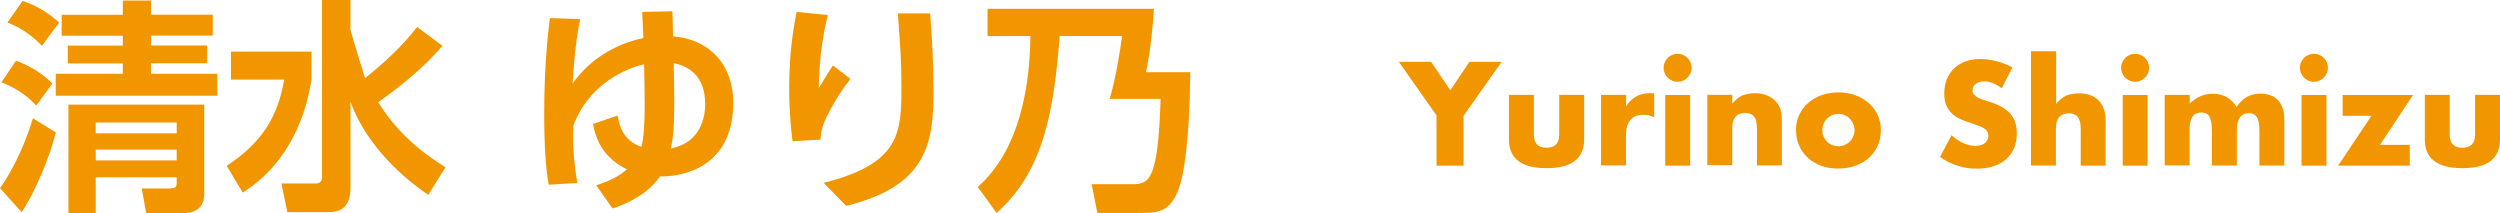
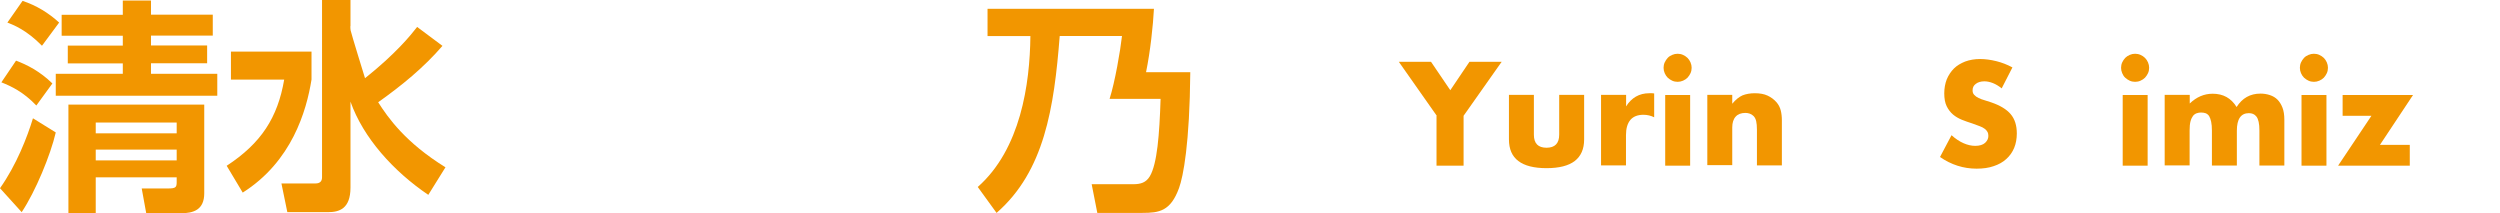
<svg xmlns="http://www.w3.org/2000/svg" id="_レイヤー_2" data-name="レイヤー 2" viewBox="0 0 199.51 17.01">
  <defs>
    <style>
      .cls-1 {
        fill: #f29600;
        stroke-width: 0px;
      }
    </style>
  </defs>
  <g id="ol前">
    <g>
      <g>
        <path class="cls-1" d="m4.45,10.57c-.41,1.78-1.62,4.72-2.72,6.36l-1.73-1.91c1.31-1.85,2.18-4.09,2.63-5.58l1.82,1.13ZM1.28,4.84c.86.32,1.91.85,2.9,1.82l-1.28,1.76C1.84,7.31.88,6.88.11,6.57l1.17-1.73ZM1.8.07c1.1.36,2.09.97,2.92,1.73l-1.37,1.85C2.11,2.39,1.1,2,.59,1.8L1.8.07Zm10.25,5.82h5.29v1.75H4.45v-1.75h5.35v-.83h-4.39v-1.42h4.39v-.79h-4.88v-1.67h4.88V.04h2.25v1.13h4.93v1.67h-4.93v.79h4.48v1.42h-4.48v.83Zm4.25,2.47v7.06c0,1.33-.86,1.6-1.89,1.6h-2.74l-.36-1.98h2.11c.59,0,.68-.09.68-.49v-.4h-6.46v2.86h-2.18v-8.66h10.84Zm-8.66,1.42v.86h6.46v-.86h-6.46Zm0,2.16v.86h6.46v-.86h-6.46Z" />
        <path class="cls-1" d="m18.43,4.12h6.43v2.23c-.4,2.5-1.57,6.54-5.49,9.02l-1.28-2.14c2.75-1.8,4.07-3.84,4.59-6.88h-4.25v-2.23Zm9.53-2.04c0,.11,0,.23.02.34.04.23,1.13,3.76,1.15,3.82,2.45-1.95,3.64-3.42,4.16-4.09l2.02,1.51c-1.51,1.75-3.26,3.17-5.13,4.5.79,1.24,2.18,3.22,5.37,5.19l-1.37,2.2c-2.77-1.87-5.2-4.56-6.21-7.44v6.86c0,1.69-.9,1.96-1.78,1.96h-3.26l-.47-2.29h2.72c.34,0,.52-.16.52-.49V0h2.27v2.09Z" />
-         <path class="cls-1" d="m43.79,14.75c-.22-1.22-.36-2.9-.36-5.71,0-3.76.29-6.27.45-7.6l2.43.09c-.34,1.42-.56,3.94-.61,5.13,1.33-1.89,3.37-3.15,5.64-3.62-.02-.54-.05-1.35-.09-2.09l2.41-.05c.02.45.05,1.71.05,2,2.93.23,4.81,2.3,4.81,5.29,0,4.68-3.35,5.91-5.85,5.89-.54.77-1.51,1.78-3.78,2.56l-1.31-1.85c1.03-.34,1.8-.7,2.45-1.28-1.73-.83-2.47-2.21-2.7-3.62l1.96-.67c.16.95.49,2,1.89,2.5.18-.61.27-1.78.27-3.4,0-.54-.02-1.75-.05-3.19-1.46.32-4.46,1.62-5.65,4.93-.09,2.29.27,4.18.32,4.54l-2.27.14Zm12.48-6.5c0-1.78-.88-2.88-2.5-3.21,0,.29.04,2.09.04,3.19,0,2.03-.11,2.86-.27,3.62,2.48-.49,2.74-2.65,2.74-3.6Z" />
-         <path class="cls-1" d="m66.06,1.21c-.32,1.35-.67,3.06-.72,5.83.7-1.15.77-1.28,1.13-1.82l1.4,1.08c-.65.81-1.21,1.69-1.69,2.61-.61,1.13-.67,1.69-.7,2.23l-2.23.13c-.09-.67-.27-2.18-.27-4.25,0-3.01.4-5.08.59-6.07l2.49.25Zm8.17-.14c.16,2.05.27,4.11.27,6.18,0,4.11-.47,7.58-6.97,9.18l-1.8-1.84c6.01-1.51,6.21-3.89,6.21-7.56,0-2.09-.09-3.31-.29-5.96h2.57Z" />
        <path class="cls-1" d="m78.82.7h13.27c-.07,1.35-.29,3.4-.63,5.06h3.53c-.05,5.71-.56,8.32-.9,9.25-.67,1.84-1.58,1.98-2.92,1.98h-3.6l-.45-2.29h3.33c.58,0,1.01-.13,1.31-.63.59-.99.77-3.35.86-6.18h-4.07c.43-1.35.86-3.85.99-5.02h-4.97c-.45,5.74-1.22,10.79-5.04,14.12l-1.5-2.07c3.42-3.02,4.16-8.21,4.2-12.04h-3.42V.7Z" />
      </g>
      <g>
        <path class="cls-1" d="m114.66,9.24l-3.03-4.31h2.57l1.54,2.27,1.53-2.27h2.57l-3.04,4.31v3.98h-2.16v-3.98Z" />
        <path class="cls-1" d="m122.41,7.57v3.18c0,.7.34,1.04,1.01,1.04s1.01-.35,1.01-1.04v-3.18h1.99v3.56c0,.76-.25,1.33-.75,1.72-.5.38-1.25.57-2.25.57s-1.75-.19-2.25-.57c-.5-.38-.75-.95-.75-1.72v-3.56h1.99Z" />
        <path class="cls-1" d="m127.78,7.57h1.99v.92c.21-.34.47-.6.78-.78.31-.18.67-.27,1.08-.27h.17c.06,0,.13,0,.21.02v1.9c-.26-.13-.55-.2-.86-.2-.46,0-.81.14-1.04.41-.23.28-.35.68-.35,1.21v2.42h-1.99v-5.64Z" />
        <path class="cls-1" d="m132.76,5.41c0-.15.03-.3.09-.43.06-.13.14-.25.24-.36s.22-.18.36-.24c.14-.06.28-.09.43-.09s.3.03.43.09c.14.06.25.14.36.24.1.1.18.22.24.36.06.14.09.28.09.43s-.03.3-.09.43-.14.25-.24.36c-.1.1-.22.18-.36.24s-.28.09-.43.09-.3-.03-.43-.09-.25-.14-.36-.24c-.1-.1-.18-.22-.24-.36s-.09-.28-.09-.43Zm2.12,2.17v5.64h-1.99v-5.64h1.99Z" />
        <path class="cls-1" d="m136.25,7.57h1.99v.71c.27-.33.55-.55.82-.67.28-.11.61-.17.98-.17.4,0,.74.06,1.02.19.28.13.52.31.72.54.16.19.27.4.33.64.06.24.09.5.09.8v3.59h-1.99v-2.85c0-.28-.02-.5-.06-.68-.04-.17-.11-.31-.21-.41-.09-.09-.19-.15-.3-.19-.11-.04-.23-.06-.35-.06-.34,0-.6.1-.78.3-.18.2-.27.49-.27.86v3.01h-1.99v-5.64Z" />
-         <path class="cls-1" d="m143.33,10.35c0-.42.08-.81.25-1.17.17-.36.4-.68.7-.95.3-.27.66-.48,1.07-.63.42-.15.87-.23,1.36-.23s.93.08,1.35.23c.41.15.77.36,1.08.63.3.27.54.59.71.96.17.37.25.78.25,1.23s-.09.86-.26,1.23-.41.69-.71.96-.66.47-1.08.62c-.42.15-.88.22-1.37.22s-.93-.07-1.34-.22c-.41-.15-.76-.36-1.06-.63-.3-.27-.53-.6-.7-.97-.17-.38-.25-.8-.25-1.26Zm2.1.02c0,.19.03.37.1.52.07.16.16.3.27.41.11.12.25.21.41.27.16.07.33.1.5.1s.34-.03.5-.1c.16-.07.29-.16.41-.27.11-.12.21-.25.27-.41.07-.16.11-.33.11-.51s-.04-.34-.11-.5c-.07-.16-.16-.29-.27-.41-.11-.12-.25-.21-.41-.28-.16-.07-.32-.1-.5-.1s-.34.03-.5.1c-.16.07-.29.16-.41.28-.11.12-.21.25-.27.41-.07.15-.1.32-.1.5Z" />
        <path class="cls-1" d="m159.74,7.05c-.24-.19-.47-.33-.7-.42s-.46-.14-.68-.14c-.28,0-.51.07-.68.2-.18.13-.26.3-.26.52,0,.15.04.27.13.36.09.1.2.18.35.25.14.07.3.13.48.18.18.05.36.11.53.17.7.24,1.22.55,1.55.94.33.39.49.9.49,1.54,0,.42-.07.81-.21,1.15-.14.34-.35.64-.63.89-.27.25-.61.44-1.01.57-.4.14-.85.2-1.36.2-1.05,0-2.02-.31-2.92-.93l.92-1.74c.32.29.64.5.96.64.32.14.63.21.93.21.35,0,.61-.08.79-.24.17-.16.26-.34.26-.55,0-.12-.02-.23-.07-.32s-.12-.18-.22-.25c-.1-.08-.24-.15-.4-.21-.17-.07-.36-.14-.6-.22-.28-.09-.55-.18-.82-.29s-.51-.25-.71-.42-.38-.4-.51-.67-.19-.61-.19-1.02.07-.78.2-1.12c.14-.33.33-.62.57-.86s.55-.42.9-.56c.36-.13.75-.2,1.19-.2.41,0,.84.06,1.29.17.45.11.88.28,1.29.5l-.86,1.68Z" />
-         <path class="cls-1" d="m162.1,4.09h1.99v4.2c.27-.33.55-.55.82-.67.28-.11.61-.17.98-.17.71,0,1.25.2,1.61.59.36.39.54.92.54,1.59v3.59h-1.99v-2.85c0-.29-.02-.52-.07-.69s-.12-.31-.22-.41c-.18-.15-.39-.23-.64-.23-.34,0-.6.1-.78.3-.18.2-.27.49-.27.86v3.01h-1.99V4.09Z" />
        <path class="cls-1" d="m169.27,5.41c0-.15.03-.3.09-.43.06-.13.14-.25.24-.36.1-.1.22-.18.36-.24.14-.06.28-.09.43-.09s.3.03.43.09c.14.06.26.14.36.24.1.1.18.22.24.36.06.14.09.28.09.43s-.03.3-.09.43-.14.25-.24.36c-.1.1-.22.18-.36.24-.13.06-.28.09-.43.09s-.3-.03-.43-.09-.25-.14-.36-.24-.18-.22-.24-.36c-.06-.14-.09-.28-.09-.43Zm2.12,2.17v5.64h-1.99v-5.64h1.99Z" />
        <path class="cls-1" d="m172.76,7.57h1.99v.69c.54-.52,1.15-.78,1.83-.78.84,0,1.47.35,1.91,1.06.45-.71,1.08-1.07,1.91-1.07.26,0,.51.04.75.12s.44.2.6.36.3.38.4.64c.1.26.15.58.15.96v3.66h-1.99v-2.78c0-.29-.02-.52-.06-.7-.04-.18-.1-.33-.18-.43-.08-.1-.17-.17-.27-.21-.1-.04-.21-.06-.33-.06-.64,0-.96.47-.96,1.4v2.78h-1.99v-2.78c0-.29-.02-.52-.06-.71-.04-.19-.09-.33-.16-.45-.07-.11-.16-.18-.27-.23-.11-.04-.24-.06-.38-.06-.12,0-.24.02-.35.06-.11.04-.21.11-.29.21-.08.11-.15.25-.2.44-.05.19-.07.43-.07.73v2.78h-1.99v-5.64Z" />
        <path class="cls-1" d="m183.54,5.41c0-.15.03-.3.09-.43.06-.13.14-.25.24-.36s.22-.18.36-.24c.14-.06.28-.09.43-.09s.3.03.43.09c.14.06.25.14.36.24.1.1.18.22.24.36.06.14.09.28.09.43s-.03.3-.09.43-.14.25-.24.36c-.1.1-.22.18-.36.24s-.28.09-.43.09-.3-.03-.43-.09-.25-.14-.36-.24c-.1-.1-.18-.22-.24-.36s-.09-.28-.09-.43Zm2.12,2.17v5.64h-1.99v-5.64h1.99Z" />
        <path class="cls-1" d="m189.93,11.56h2.38v1.66h-5.72l2.66-3.98h-2.3v-1.66h5.62l-2.64,3.98Z" />
-         <path class="cls-1" d="m195.5,7.57v3.18c0,.7.34,1.04,1.01,1.04s1.01-.35,1.01-1.04v-3.18h1.99v3.56c0,.76-.25,1.33-.75,1.72-.5.38-1.25.57-2.25.57s-1.75-.19-2.25-.57c-.5-.38-.75-.95-.75-1.72v-3.56h1.99Z" />
      </g>
    </g>
  </g>
</svg>